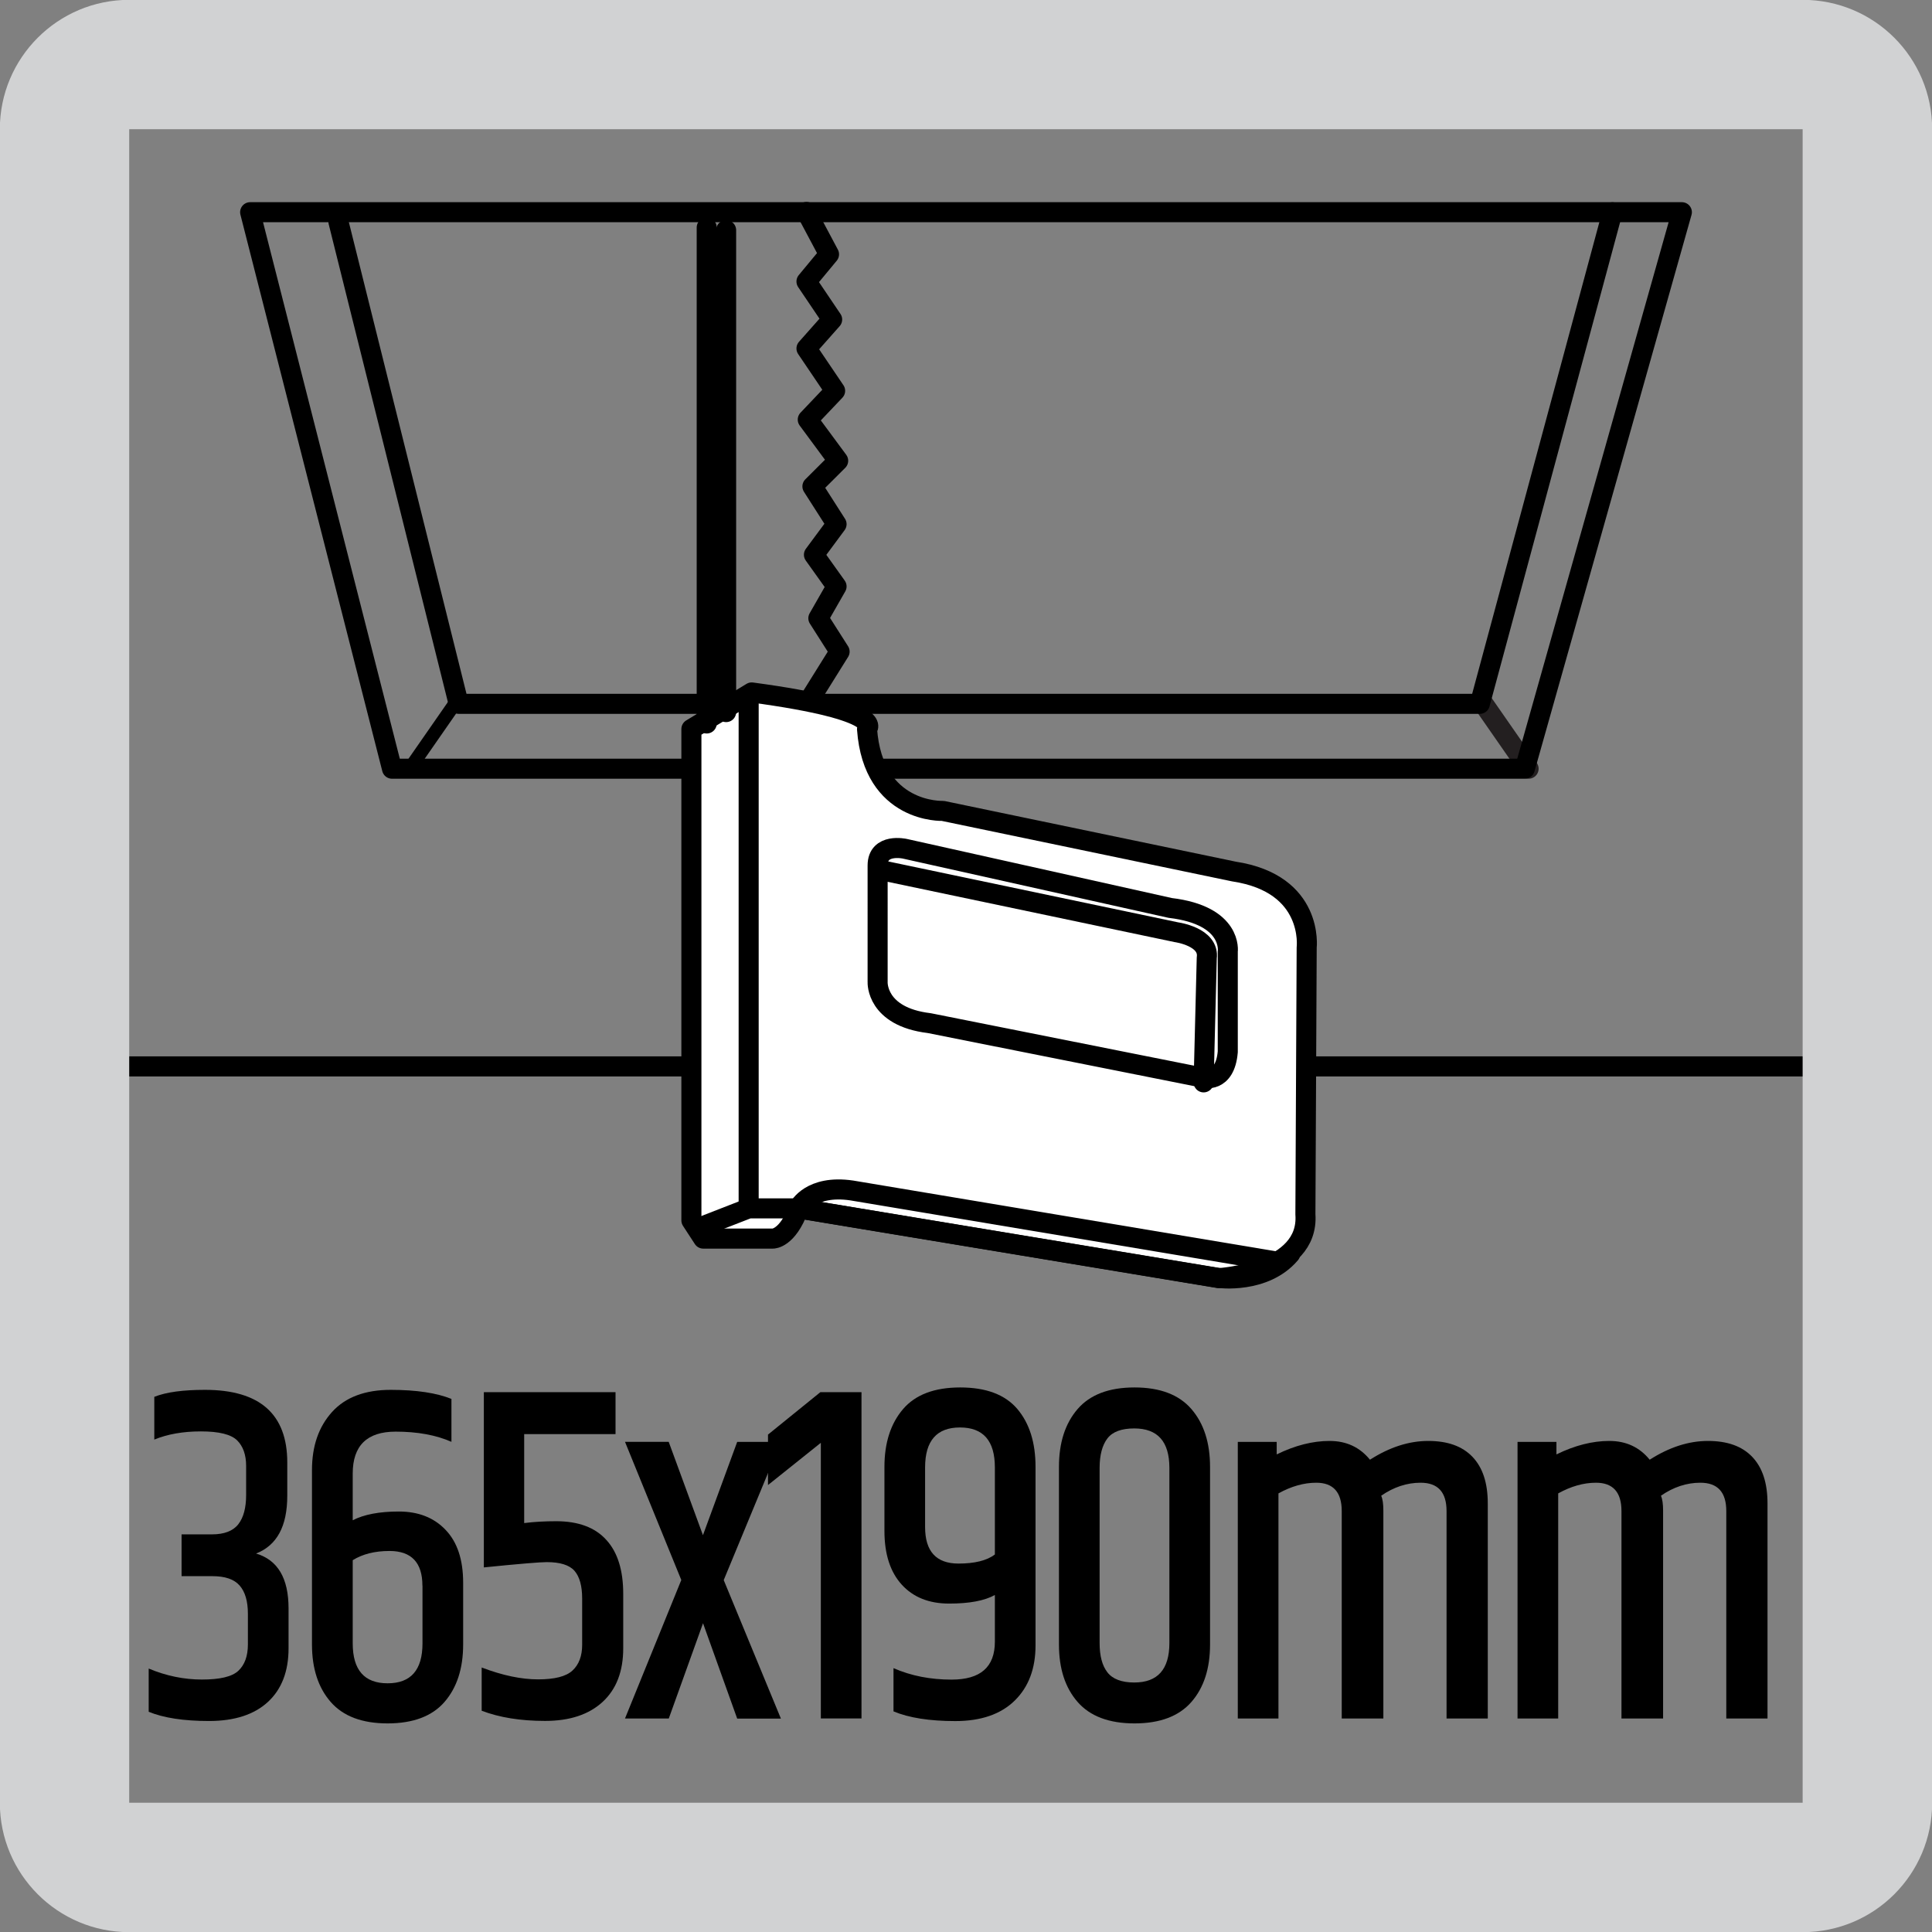
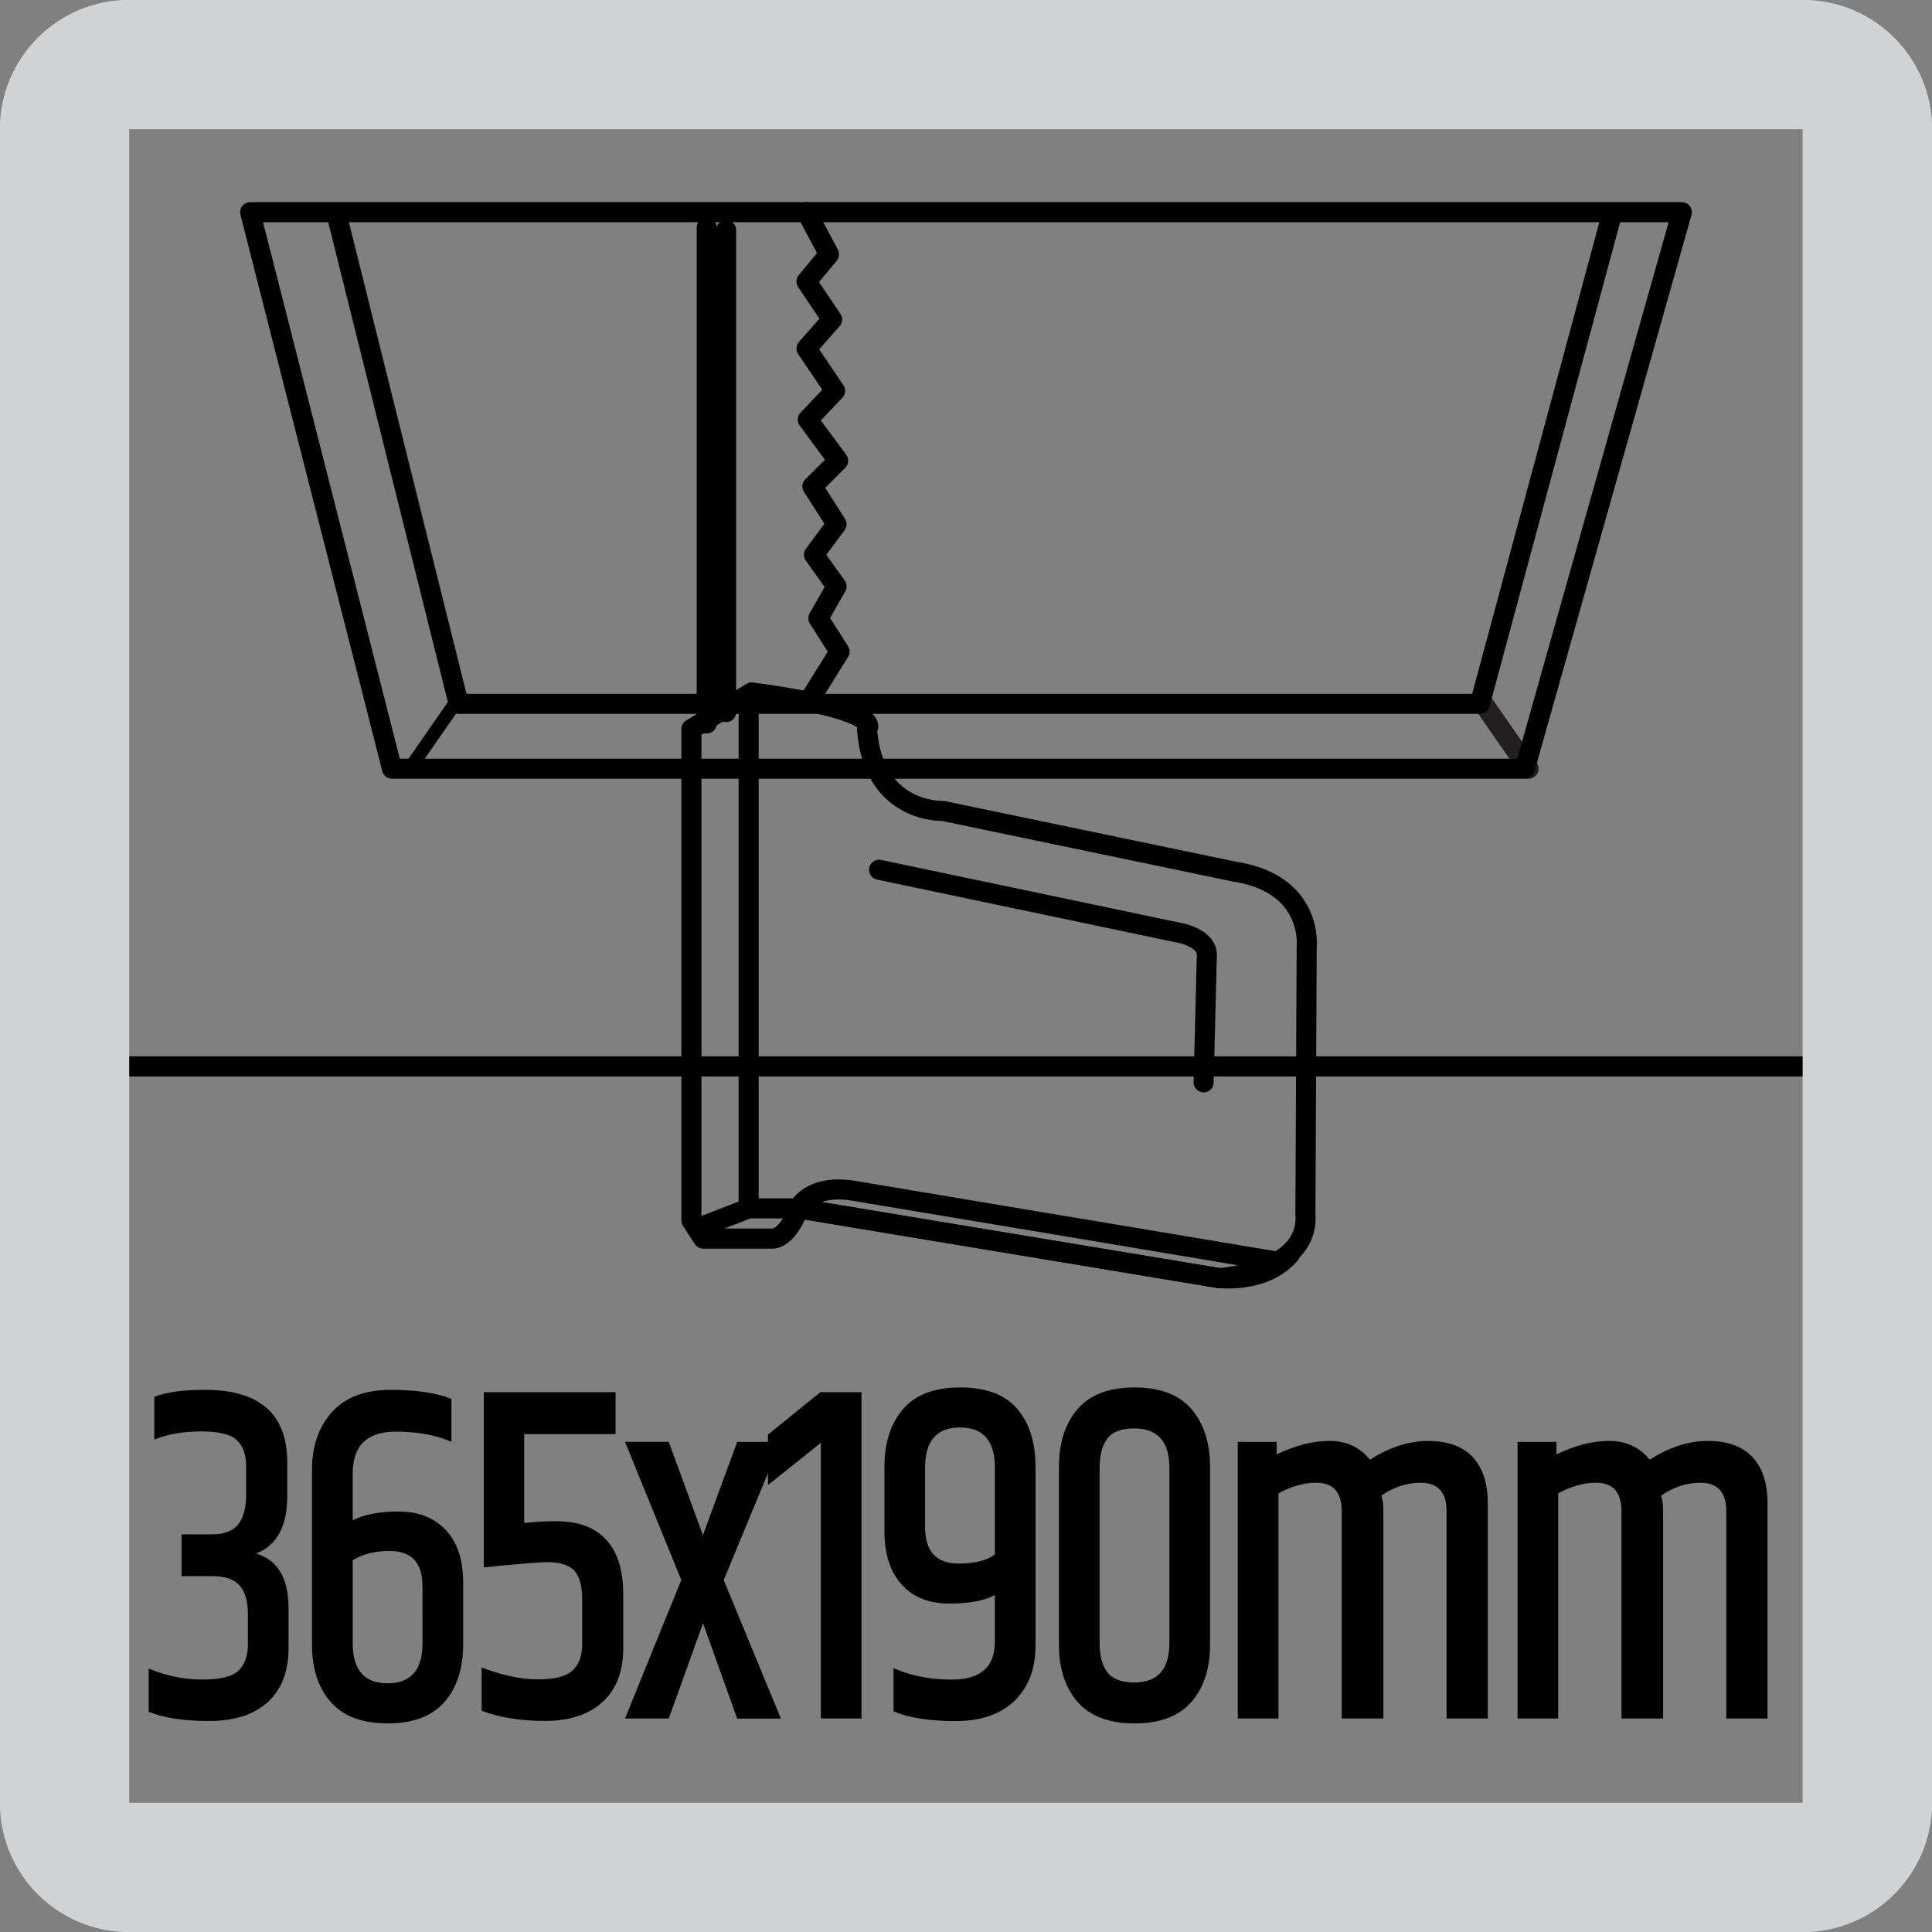
<svg xmlns="http://www.w3.org/2000/svg" xmlns:xlink="http://www.w3.org/1999/xlink" version="1.1" id="Layer_1" x="0px" y="0px" width="24.09px" height="24.09px" viewBox="0 0 24.09 24.09" enable-background="new 0 0 24.09 24.09" xml:space="preserve">
  <rect x="0" y="0" width="24.09" height="24.09" fill="#808080" stroke="none" />
  <line fill="none" stroke="#231F20" stroke-width="0.25" stroke-linecap="round" stroke-linejoin="round" stroke-miterlimit="10" x1="18.497" y1="8.775" x2="19.06" y2="9.585" />
  <line fill="none" stroke="#000000" stroke-width="0.25" stroke-linecap="round" stroke-linejoin="round" stroke-miterlimit="10" x1="23.075" y1="13.297" x2="0.985" y2="13.297" />
  <g>
    <polygon fill="none" stroke="#000000" stroke-width="0.25" stroke-linecap="round" stroke-linejoin="round" stroke-miterlimit="10" points="   4.888,9.585 3.119,2.646 20.971,2.646 19.013,9.585  " />
    <polyline fill="none" stroke="#000000" stroke-width="0.25" stroke-linecap="round" stroke-linejoin="round" stroke-miterlimit="10" points="   20.105,2.647 18.452,8.776 5.719,8.776 4.22,2.766  " />
    <line fill="none" stroke="#000000" stroke-width="0.166" stroke-miterlimit="3.864" x1="5.671" y1="8.775" x2="5.108" y2="9.585" />
-     <path fill-rule="evenodd" clip-rule="evenodd" fill="#FFFFFF" d="M15.197,15.937c0,0,1.133-0.064,1.08-0.796l0.016-3.327   c0,0,0.095-0.795-0.907-0.947l-3.63-0.756c0,0-0.869,0.037-0.945-1.02c0,0,0.267-0.228-1.438-0.457L8.621,9.09v6.127l0.148,0.227   h0.869c0,0,0.181,0.003,0.32-0.376" />
    <path fill="none" stroke="#000000" stroke-width="0.25" stroke-linecap="round" stroke-linejoin="round" stroke-miterlimit="10" d="   M15.197,15.937c0,0,1.133-0.064,1.08-0.796l0.016-3.327c0,0,0.095-0.795-0.907-0.947l-3.63-0.756c0,0-0.869,0.037-0.945-1.02   c0,0,0.267-0.228-1.438-0.457L8.621,9.09v6.127l0.148,0.227h0.869c0,0,0.181,0.003,0.32-0.376L15.197,15.937z" />
-     <path fill="none" stroke="#000000" stroke-width="0.25" stroke-linecap="round" stroke-linejoin="round" stroke-miterlimit="10" d="   M10.943,12.247c0,0-0.021,0.43,0.642,0.51l3.423,0.682c0,0,0.267,0.076,0.301-0.324v-1.25c0,0,0.066-0.451-0.718-0.544   l-3.309-0.738c0,0-0.339-0.076-0.339,0.208V12.247z" />
    <path fill="none" stroke="#000000" stroke-width="0.25" stroke-linecap="round" stroke-linejoin="round" stroke-miterlimit="10" d="   M10.961,10.845l3.708,0.779c0,0,0.415,0.056,0.378,0.321l-0.039,1.551" />
    <line fill="none" stroke="#000000" stroke-width="0.25" stroke-linecap="round" stroke-linejoin="round" stroke-miterlimit="10" x1="9.335" y1="8.729" x2="9.335" y2="15.064" />
    <path fill="none" stroke="#000000" stroke-width="0.25" stroke-linecap="round" stroke-linejoin="round" stroke-miterlimit="10" d="   M8.711,15.31l0.624-0.243h0.624l5.238,0.868c0,0,0.569,0.077,0.891-0.301" />
    <line fill="none" stroke="#000000" stroke-width="0.25" stroke-linecap="round" stroke-linejoin="round" stroke-miterlimit="10" x1="8.812" y1="9.021" x2="8.812" y2="2.837" />
    <line fill="none" stroke="#000000" stroke-width="0.25" stroke-linecap="round" stroke-linejoin="round" stroke-miterlimit="10" x1="9.054" y1="8.879" x2="9.054" y2="2.87" />
    <polyline fill="none" stroke="#000000" stroke-width="0.25" stroke-linecap="round" stroke-linejoin="round" stroke-miterlimit="10" points="   10.056,2.643 10.337,3.171 10.056,3.51 10.376,3.984 10.056,4.345 10.413,4.873 10.072,5.232 10.451,5.745 10.13,6.065    10.431,6.536 10.149,6.917 10.431,7.312 10.204,7.709 10.469,8.125 10.097,8.721  " />
    <path fill="none" stroke="#000000" stroke-width="0.25" stroke-linecap="round" stroke-linejoin="round" stroke-miterlimit="10" d="   M9.962,15.056c0,0,0.144-0.288,0.659-0.212l5.271,0.882" />
  </g>
  <g>
    <defs>
      <rect id="SVGID_1_" x="-0.002" y="-0.002" width="24.094" height="24.094" />
    </defs>
    <clipPath id="SVGID_2_">
      <use xlink:href="#SVGID_1_" overflow="visible" />
    </clipPath>
    <path clip-path="url(#SVGID_2_)" fill="#D1D2D3" d="M1.611,24.092h20.866c0.895,0,1.615-0.723,1.615-1.613V1.611   c0-0.891-0.721-1.613-1.615-1.613H1.611c-0.891,0-1.613,0.723-1.613,1.613v20.867C-0.002,23.369,0.72,24.092,1.611,24.092    M1.611,1.611h20.866v20.867H1.611V1.611z" />
  </g>
  <g>
    <path d="M2.556,17.33c0.684,0,1.026,0.303,1.026,0.906v0.414c0,0.381-0.129,0.619-0.389,0.721c0.27,0.08,0.405,0.307,0.405,0.684   v0.498c0,0.287-0.086,0.51-0.257,0.668s-0.416,0.238-0.734,0.238c-0.318,0-0.569-0.039-0.753-0.115v-0.539   c0.219,0.092,0.441,0.137,0.664,0.137s0.375-0.035,0.454-0.109s0.119-0.184,0.119-0.328v-0.383c0-0.156-0.034-0.273-0.103-0.352   s-0.182-0.117-0.34-0.117H2.264v-0.521h0.378c0.155,0,0.265-0.043,0.33-0.127s0.097-0.205,0.097-0.365v-0.361   c0-0.139-0.038-0.246-0.113-0.32c-0.076-0.074-0.226-0.111-0.451-0.111s-0.418,0.035-0.581,0.102v-0.533   C2.075,17.357,2.286,17.33,2.556,17.33z" />
    <path d="M3.89,18.332c0-0.301,0.083-0.541,0.251-0.727c0.167-0.184,0.412-0.275,0.732-0.275s0.572,0.039,0.756,0.113v0.535   c-0.191-0.084-0.423-0.127-0.696-0.127c-0.356,0-0.535,0.174-0.535,0.523v0.582c0.14-0.072,0.332-0.109,0.575-0.109   c0.243,0,0.438,0.076,0.583,0.229c0.146,0.152,0.219,0.371,0.219,0.66v0.768c0,0.301-0.078,0.539-0.232,0.717   s-0.392,0.268-0.71,0.268c-0.319,0-0.555-0.09-0.71-0.268S3.89,20.805,3.89,20.504V18.332z M5.267,19.771   c0-0.287-0.137-0.432-0.41-0.432c-0.184,0-0.337,0.039-0.459,0.115v1.037c0,0.332,0.145,0.498,0.435,0.498   c0.29,0,0.435-0.166,0.435-0.498V19.771z" />
    <path d="M6.033,17.359h1.642v0.523H6.536v1.109c0.126-0.016,0.259-0.023,0.399-0.023c0.277,0,0.486,0.078,0.626,0.234   c0.141,0.154,0.21,0.379,0.21,0.672v0.678c0,0.287-0.085,0.51-0.256,0.668s-0.41,0.238-0.718,0.238   c-0.308,0-0.571-0.043-0.791-0.127v-0.539c0.263,0.1,0.497,0.148,0.702,0.148s0.348-0.035,0.429-0.109s0.122-0.182,0.122-0.322   v-0.576c0-0.16-0.033-0.275-0.097-0.348c-0.065-0.072-0.18-0.107-0.346-0.107c-0.079,0-0.34,0.021-0.783,0.066V17.359z" />
    <path d="M9.192,17.979h0.545l-0.713,1.723l0.713,1.727H9.192L8.766,20.24l-0.427,1.188H7.793l0.702-1.727l-0.702-1.723h0.545   l0.427,1.164L9.192,17.979z" />
    <path d="M10.742,17.359v4.068h-0.507V17.99l-0.659,0.527v-0.629l0.653-0.529H10.742z" />
    <path d="M11.028,18.291c0-0.301,0.078-0.541,0.232-0.721s0.392-0.27,0.713-0.27c0.32,0,0.557,0.088,0.71,0.266   c0.153,0.18,0.229,0.42,0.229,0.725v2.225c0,0.289-0.086,0.518-0.259,0.688s-0.42,0.256-0.742,0.256   c-0.322,0-0.579-0.041-0.77-0.121v-0.539c0.219,0.096,0.46,0.143,0.724,0.143c0.36,0,0.54-0.156,0.54-0.473v-0.582   c-0.13,0.072-0.32,0.107-0.57,0.107c-0.25,0-0.447-0.078-0.591-0.236s-0.216-0.381-0.216-0.67V18.291z M12.405,18.297   c0-0.332-0.145-0.498-0.435-0.498c-0.29,0-0.435,0.166-0.435,0.498v0.744c0,0.303,0.139,0.455,0.416,0.455   c0.201,0,0.353-0.037,0.454-0.113V18.297z" />
    <path d="M13.204,18.291c0-0.301,0.077-0.541,0.232-0.721s0.392-0.27,0.71-0.27s0.555,0.09,0.71,0.27s0.232,0.42,0.232,0.721v2.213   c0,0.301-0.077,0.539-0.232,0.717s-0.392,0.268-0.71,0.268s-0.555-0.09-0.71-0.268s-0.232-0.416-0.232-0.717V18.291z    M14.581,18.303c0-0.328-0.146-0.492-0.438-0.492c-0.158,0-0.271,0.041-0.335,0.125s-0.097,0.207-0.097,0.367v2.184   c0,0.16,0.032,0.281,0.097,0.365s0.177,0.127,0.335,0.127c0.292,0,0.438-0.164,0.438-0.492V18.303z" />
    <path d="M17.082,18.201c0.244-0.156,0.486-0.234,0.726-0.234s0.423,0.064,0.551,0.197s0.192,0.326,0.192,0.582v2.682h-0.514v-2.586   c0-0.236-0.107-0.354-0.324-0.354c-0.172,0-0.336,0.055-0.491,0.162c0.019,0.043,0.027,0.105,0.027,0.186v2.592H16.73v-2.586   c0-0.236-0.106-0.354-0.318-0.354c-0.155,0-0.312,0.045-0.471,0.133v2.807h-0.507v-3.449h0.485v0.156   c0.23-0.113,0.451-0.168,0.659-0.168C16.788,17.967,16.955,18.045,17.082,18.201z" />
    <path d="M20.57,18.201c0.244-0.156,0.486-0.234,0.726-0.234s0.423,0.064,0.551,0.197s0.192,0.326,0.192,0.582v2.682h-0.514v-2.586   c0-0.236-0.107-0.354-0.324-0.354c-0.172,0-0.336,0.055-0.491,0.162c0.019,0.043,0.027,0.105,0.027,0.186v2.592h-0.519v-2.586   c0-0.236-0.106-0.354-0.318-0.354c-0.155,0-0.312,0.045-0.471,0.133v2.807h-0.507v-3.449h0.485v0.156   c0.23-0.113,0.451-0.168,0.659-0.168C20.276,17.967,20.443,18.045,20.57,18.201z" />
  </g>
</svg>